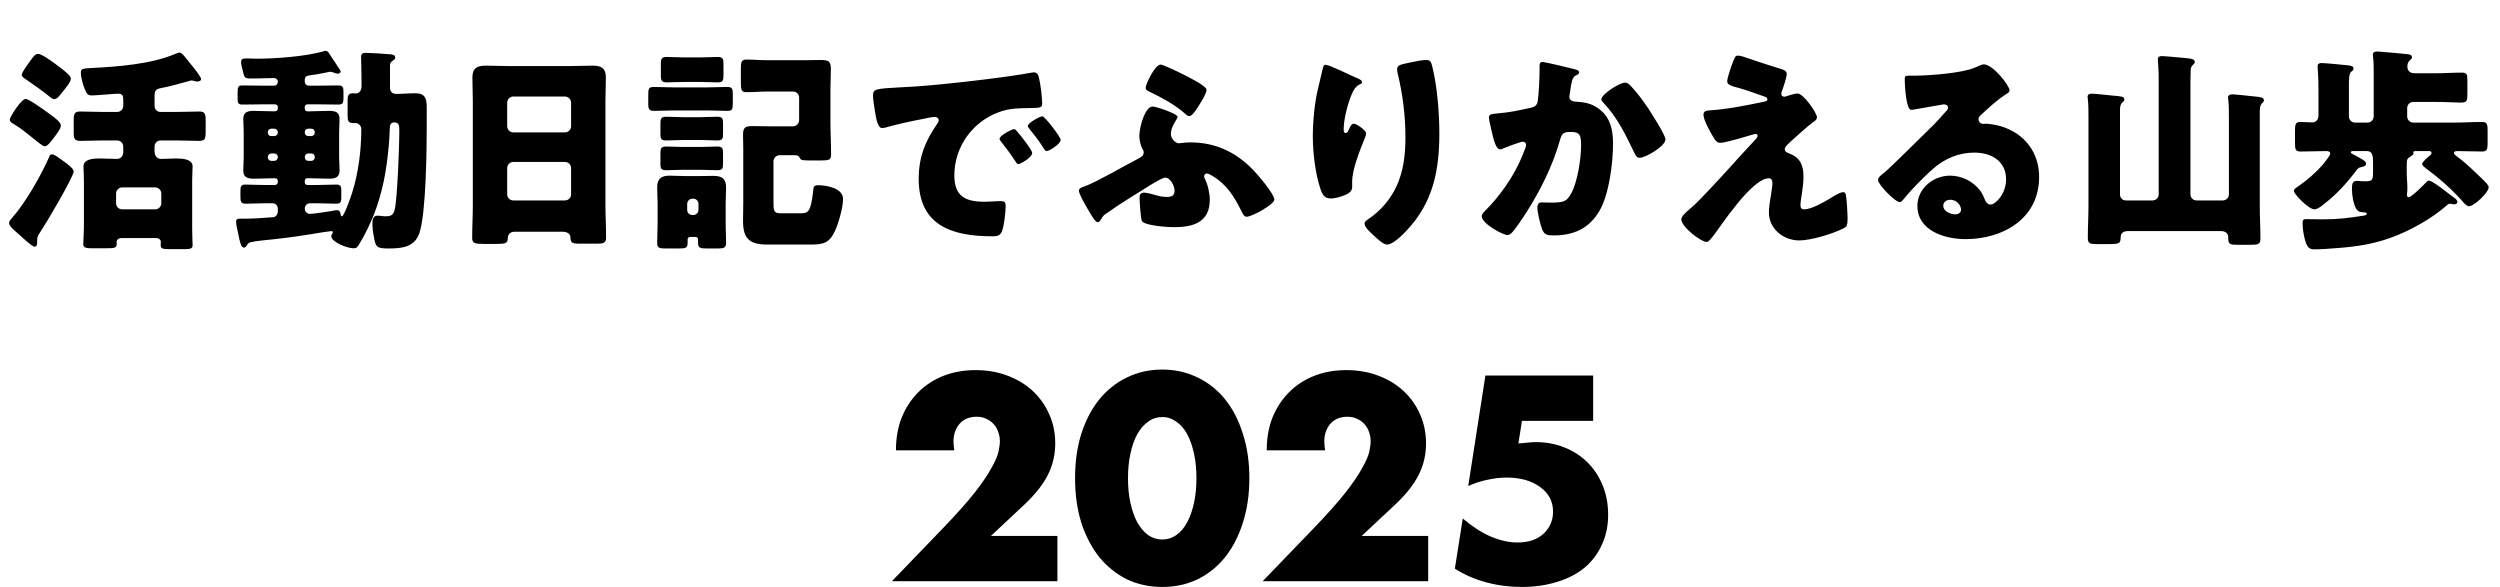
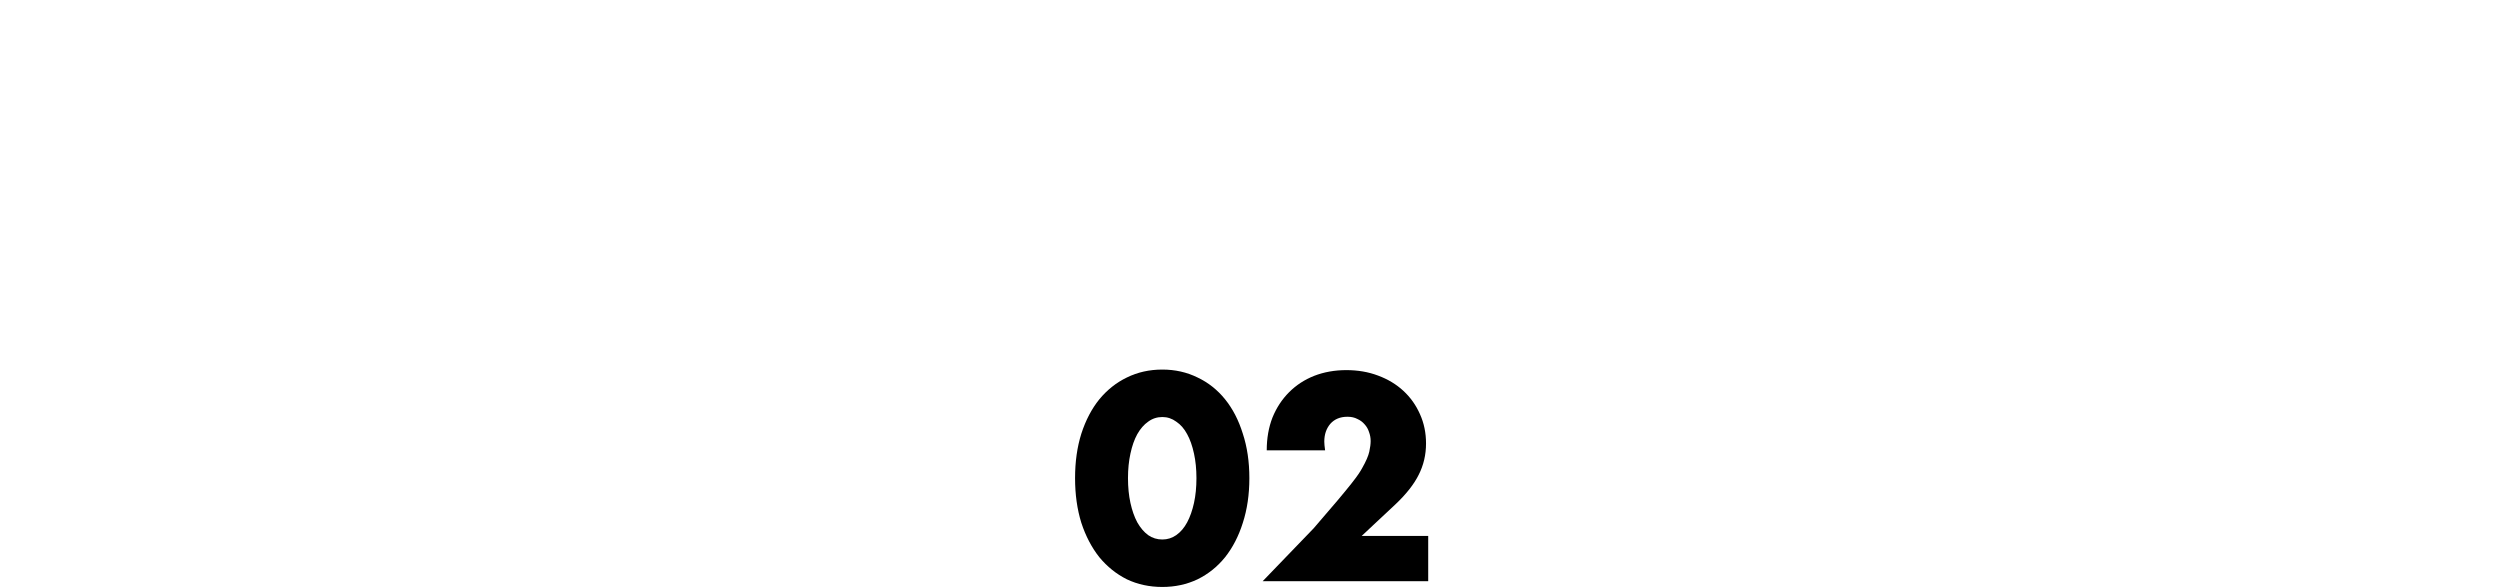
<svg xmlns="http://www.w3.org/2000/svg" width="460" height="108" viewBox="0 0 460 108" fill="none">
-   <path d="M15.44 41.8V33.2C15.44 32.08 15.36 31.36 15.36 30.64C15.36 29.28 17.08 29.16 18.4 29.16C19.4 29.16 20.48 29.24 21.48 29.24C22.12 29.24 22.68 28.84 22.68 27.92V26.96C22.68 26.36 22.16 25.84 21.56 25.84H19.2C17.72 25.84 16.24 25.92 14.72 25.92C13.76 25.92 13.56 25.52 13.56 24.44V22.12C13.56 20.92 13.72 20.52 14.76 20.52C16.24 20.52 17.72 20.6 19.2 20.6H21.56C22.16 20.6 22.68 20.12 22.68 19.48V18.56C22.68 17.76 22.68 17.24 21.72 17.24C21.4 17.24 20.4 17.32 19.36 17.4C18.4 17.48 17.36 17.56 16.92 17.56C16.2 17.56 16.04 17.32 15.76 16.76C15.36 16 14.88 14.28 14.88 13.44C14.88 12.68 15.12 12.6 16.68 12.52C21.52 12.28 27.72 11.84 32.24 9.92C32.64 9.76 32.88 9.68 33.04 9.68C33.44 9.68 33.96 10.36 34.48 11.04C34.84 11.48 36 12.84 36.6 13.76C36.84 14.12 37 14.4 37 14.56C37 14.92 36.52 15 36.28 15C35.88 15 35.56 14.8 35.2 14.8C35.12 14.8 34.92 14.88 34.76 14.92C33.48 15.28 30.84 16 29.68 16.2C28.68 16.36 28.44 16.68 28.44 17.68V19.48C28.44 20.12 28.92 20.6 29.56 20.6H32.2C33.68 20.6 35.2 20.52 36.72 20.52C37.68 20.52 37.84 21 37.84 22.04V24.28C37.84 25.52 37.72 25.92 36.64 25.92C35.16 25.92 33.68 25.84 32.2 25.84H29.56C28.92 25.84 28.44 26.36 28.44 26.96V27.84C28.44 28.88 29.08 29.24 29.64 29.24C30.52 29.24 31.4 29.16 32.28 29.16C33.32 29.16 35.44 29.16 35.44 30.64C35.44 31.04 35.36 31.88 35.36 33.2V41.96C35.36 43.6 35.44 44.6 35.44 45.12C35.44 45.76 34.96 45.84 33.96 45.84H31.16C29.92 45.84 29.56 45.76 29.56 45.04C29.56 44.88 29.6 44.72 29.6 44.6C29.6 44.16 29.32 43.8 28.72 43.8H22.4C21.68 43.8 21.44 44.24 21.44 44.56C21.44 44.68 21.48 44.8 21.48 44.92C21.48 45.6 21.08 45.68 19.6 45.68H16.8C15.96 45.68 15.32 45.6 15.32 44.96C15.32 44.64 15.44 42.68 15.44 41.8ZM22.48 38.52H28.56C29.16 38.52 29.68 38.04 29.68 37.4V35.6C29.68 35 29.16 34.48 28.56 34.48H22.48C21.88 34.48 21.36 35 21.36 35.6V37.4C21.36 38.04 21.8 38.48 22.48 38.52ZM7.04 9.92C7.8 9.92 10.36 11.88 11.08 12.44C11.68 12.88 13.04 13.92 13.04 14.44C13.04 15.16 11.88 16.44 11.4 17.04C11.08 17.44 10.56 18.24 9.96 18.24C9.64 18.24 9.24 17.88 9 17.68C7.64 16.6 6.4 15.72 5 14.76C4.52 14.44 4 14.16 4 13.76C4 13.36 5 11.96 5.6 11.16C6.28 10.24 6.48 9.92 7.04 9.92ZM11.44 29.48C12.28 30.08 13.56 31 13.56 31.52C13.56 32.56 8.32 41.36 7.4 42.72C7.12 43.12 6.84 43.52 6.84 44.04V44.52C6.84 44.88 6.8 45.4 6.36 45.4C5.92 45.4 3.96 43.56 3.52 43.16C2.32 42.12 1.68 41.56 1.68 41.04C1.68 40.72 1.88 40.48 2.2 40.12C4.72 37.28 7.56 32.28 9.08 28.8C9.16 28.56 9.28 28.4 9.56 28.4C10.04 28.4 10.88 29.08 11.44 29.48ZM4.72 18.2C5.32 18.2 8.2 20.28 9.28 21.08C10 21.6 11.2 22.48 11.2 23.08C11.2 23.64 10.6 24.4 10.2 24.96C9.4 26 8.8 26.92 8.2 26.92C7.6 26.92 4.72 24.08 2.56 22.84C2.16 22.6 1.8 22.4 1.8 22C1.8 21.52 3.92 18.2 4.72 18.2ZM49.92 25.04H50.48C50.8 25.04 51.12 24.76 51.12 24.4V24.32C51.12 23.96 50.8 23.68 50.48 23.68H49.92C49.56 23.68 49.28 23.96 49.28 24.32V24.4C49.28 24.76 49.52 25.04 49.92 25.04ZM51.12 28.96V28.88C51.12 28.52 50.8 28.24 50.48 28.24H49.92C49.56 28.24 49.28 28.52 49.28 28.88V28.96C49.28 29.32 49.56 29.6 49.92 29.6H50.48C50.8 29.6 51.08 29.36 51.12 28.96ZM57.28 28.24H56.72C56.36 28.24 56.08 28.52 56.08 28.88V28.96C56.08 29.32 56.36 29.6 56.72 29.6H57.28C57.64 29.6 57.92 29.32 57.92 28.96V28.88C57.92 28.52 57.68 28.24 57.28 28.24ZM56.08 24.32V24.4C56.08 24.76 56.36 25.04 56.72 25.04H57.28C57.64 25.04 57.92 24.76 57.92 24.4V24.32C57.92 23.96 57.64 23.68 57.28 23.68H56.72C56.36 23.68 56.08 23.92 56.08 24.32ZM56.08 19.68V20C56.08 20.28 56.28 20.48 56.52 20.48H57.12C58.2 20.48 59.32 20.4 60.44 20.4C61.56 20.4 62.48 20.52 62.48 21.88C62.48 22.64 62.4 23.44 62.4 24.44V28.84C62.4 29.8 62.48 30.68 62.48 31.4C62.48 32.68 61.6 32.88 60.52 32.88C59.4 32.88 58.24 32.8 57.12 32.8H56.52C56.28 32.8 56.08 33 56.08 33.28V33.52C56.08 33.8 56.28 34.04 56.56 34.04H58.32C59.52 34.04 60.72 33.96 61.92 33.96C62.76 33.96 62.8 34.4 62.8 35.24V36.16C62.8 37.04 62.76 37.48 61.92 37.48C60.72 37.48 59.52 37.4 58.32 37.4H57.04C56.48 37.4 56.08 37.84 56.08 38.4C56.08 38.92 56.52 39.36 57.04 39.36C57.56 39.36 61.12 38.84 61.8 38.68H62.08C62.52 38.68 62.64 39.16 62.68 39.48C62.72 39.64 62.72 39.8 62.92 39.8C63.32 39.8 64.64 36 64.8 35.44C65.96 31.8 66.48 27.56 66.48 23.76C66.48 23.16 66 22.64 65.4 22.64H64.88C64.08 22.64 63.96 22.12 63.96 21.36V18.44C63.96 17.4 64.24 17.16 65 17.16C65.16 17.16 65.32 17.2 65.48 17.2C65.88 17.2 66.52 16.88 66.52 15.88V14.92C66.52 13.32 66.44 10.8 66.44 10.48C66.44 9.88 66.76 9.72 67.28 9.72C67.92 9.72 71.24 9.92 71.92 10C72.2 10.04 72.72 10.08 72.72 10.6C72.72 10.88 72.52 11 72.28 11.16C71.8 11.48 71.76 11.64 71.76 12.24V16.08C71.76 16.84 72.16 17.28 72.92 17.28C74.08 17.28 75.24 17.16 76.44 17.16C78.24 17.16 78.52 18.16 78.52 19.76V23.08C78.52 27.44 78.4 39.28 77.16 42.92C76.24 45.52 73.88 45.72 71.48 45.72C69.28 45.72 69.12 45.44 68.8 43.6C68.64 42.84 68.52 41.88 68.52 41.08C68.52 40.48 68.64 39.68 69.44 39.68C69.56 39.68 69.92 39.72 70.04 39.72C70.32 39.76 70.6 39.8 70.84 39.8C71.8 39.8 72.32 39.68 72.6 38.68C73.12 36.72 73.48 26.6 73.48 24.12C73.48 23.16 73.44 22.52 72.52 22.52C71.92 22.52 71.72 23.04 71.72 23.56C71.72 24.36 71.6 26.16 71.52 26.96C71.12 31.36 70.4 35.36 68.8 39.48C68.16 41.08 67.04 43.44 66.12 44.88C65.76 45.44 65.68 45.68 65.04 45.68C63.84 45.68 60.96 44.52 60.96 43.48C60.96 43.32 61.08 43.08 61.16 42.96C61.2 42.88 61.24 42.84 61.24 42.72C61.24 42.56 61.08 42.52 60.96 42.52C60.88 42.52 59.64 42.72 59.48 42.72C56.4 43.24 53.32 43.72 50.2 44.04C49.28 44.12 46.96 44.36 46.16 44.56C45.84 44.64 45.68 44.72 45.52 45C45.36 45.24 45.2 45.56 44.88 45.56C44.36 45.56 44.16 44.56 43.88 43.28C43.84 43.04 43.8 42.76 43.72 42.48C43.6 42.04 43.44 41.24 43.44 40.8C43.44 40.4 43.64 40.24 44 40.24H44.68C46.56 40.24 48.44 40.12 50.28 39.96C50.72 39.92 51.12 39.48 51.12 38.88V38.36C51.12 37.84 50.68 37.4 50.16 37.4H48.72C47.52 37.4 46.32 37.48 45.12 37.48C44.32 37.48 44.24 37 44.24 36.16V35.24C44.24 34.4 44.28 33.96 45.12 33.96C46.32 33.96 47.52 34.04 48.72 34.04H50.6C50.88 34.04 51.12 33.8 51.12 33.52V33.32C51.12 32.92 50.88 32.8 50.52 32.8H50.16C49.04 32.8 47.92 32.88 46.8 32.88C45.68 32.88 44.76 32.72 44.76 31.4C44.76 30.72 44.84 29.88 44.84 28.84V24.44C44.84 23.4 44.76 22.56 44.76 21.88C44.76 20.56 45.64 20.4 46.76 20.4C47.88 20.4 49 20.48 50.16 20.48H50.48C50.88 20.48 51.12 20.32 51.12 19.92V19.68C51.12 19.4 50.88 19.2 50.6 19.2H48.16C47 19.2 45.8 19.24 44.6 19.24C43.8 19.24 43.72 18.92 43.72 18.08V17C43.72 15.92 43.88 15.72 44.6 15.72C45.8 15.72 47 15.76 48.16 15.76H50.48C50.84 15.76 51.12 15.48 51.12 15C51.12 14.64 50.8 14.36 50.44 14.36C49.32 14.36 48.2 14.44 47.08 14.44H46C44.96 14.44 44.92 14.12 44.68 13.04C44.6 12.8 44.56 12.56 44.48 12.24C44.4 11.96 44.36 11.68 44.36 11.4C44.36 10.96 44.6 10.76 45.04 10.76H45.96C46.36 10.76 46.76 10.8 47.16 10.8C50.68 10.8 56.08 10.4 59.4 9.48C59.56 9.4 59.76 9.36 59.92 9.36C60.12 9.36 60.32 9.48 60.44 9.64C60.76 10.12 62.16 12.28 62.36 12.56C62.48 12.72 62.68 13 62.68 13.2C62.68 13.36 62.44 13.56 62.16 13.56C61.96 13.56 61.6 13.44 61.4 13.36C61.2 13.28 60.96 13.2 60.76 13.2C59.56 13.44 58.2 13.72 56.88 13.88C56.36 13.96 56.08 14.16 56.08 14.68V15C56.08 15.44 56.4 15.76 56.84 15.76H58.72C59.92 15.76 61.08 15.72 62.28 15.72C63.12 15.72 63.2 16.12 63.2 16.96V17.92C63.2 18.84 63.16 19.24 62.28 19.24C61.12 19.24 59.92 19.2 58.72 19.2H56.56C56.28 19.2 56.08 19.4 56.08 19.68ZM93.32 30.96V35.76C93.32 36.4 93.84 36.88 94.44 36.88H103.96C104.56 36.88 105.08 36.4 105.08 35.76V30.92C105.08 30.28 104.56 29.8 103.96 29.8H94.44C93.84 29.8 93.32 30.28 93.32 30.96ZM93.32 18.88V23.2C93.32 23.84 93.84 24.36 94.44 24.36H103.96C104.56 24.36 105.08 23.84 105.08 23.24V18.88C105.08 18.28 104.56 17.76 103.96 17.76H94.44C93.84 17.76 93.32 18.28 93.32 18.88ZM103.52 42.64H94.76C94 42.64 93.48 42.96 93.44 43.8C93.4 44.84 92.96 44.88 91.12 44.88H89.04C87.4 44.88 86.88 44.8 86.88 43.76C86.88 41.76 87 39.76 87 37.76V18.56C87 17.16 86.92 15.72 86.92 14.28C86.92 12.56 87.76 12.08 89.36 12.08C90.84 12.08 92.28 12.16 93.76 12.16H104.64C106.08 12.16 107.52 12.08 109 12.08C110.52 12.08 111.48 12.44 111.48 14.28C111.48 15.72 111.4 17.16 111.4 18.56V37.76C111.4 39.76 111.52 41.72 111.52 43.72C111.52 44.72 111.04 44.84 109.76 44.84H106.8C105.32 44.84 104.96 44.72 104.96 43.64C104.96 43.2 104.56 42.64 103.52 42.64ZM147.04 22.12V17.96C147.04 17.28 146.52 16.84 145.92 16.84H141.28C139.96 16.84 138.64 16.96 137.32 16.96C136.44 16.96 136.32 16.52 136.32 15.32V12.64C136.32 11.44 136.4 10.96 137.32 10.96C138.64 10.96 139.96 11.08 141.28 11.08H148.04C149.08 11.08 150.08 11.04 151.08 11.04C152.44 11.04 152.88 11.28 152.88 12.68C152.88 13.96 152.8 15.24 152.8 16.48V22.36C152.8 24.36 152.92 26.4 152.92 28.44C152.92 29.4 152.56 29.52 151.2 29.52H148.8C147.44 29.52 147.32 29.4 147.12 29C146.96 28.56 146.52 28.56 146.12 28.56H143.44C142.84 28.56 142.32 29.08 142.32 29.68V37C142.32 38.68 142.32 39.24 143.56 39.24H147.52C148.72 39.24 149.2 38.8 149.6 35.36C149.68 34.52 149.64 34.08 150.52 34.08C152.04 34.08 155.12 34.6 155.12 36.6C155.12 38.16 154.32 40.96 153.68 42.4C152.6 44.8 151.44 45 149 45H141.2C137.96 45 136.72 43.96 136.72 40.68C136.72 39.52 136.76 38.4 136.76 37.24V27.4C136.76 26.52 136.72 25.64 136.72 24.76C136.72 23.4 137.2 23.2 138.48 23.2C139.48 23.2 140.52 23.24 141.52 23.24H145.92C146.52 23.24 147.04 22.72 147.04 22.12ZM125.72 27.04H128.84C129.96 27.04 131.08 26.96 131.92 26.96C132.96 26.96 133.04 27.28 133.04 28.24V30C133.04 31.04 132.96 31.32 131.92 31.32C131 31.32 129.96 31.24 128.84 31.24H125.72C124.64 31.24 123.6 31.32 122.64 31.32C121.72 31.32 121.52 31.08 121.52 30.2V28.24C121.52 27.24 121.68 26.96 122.64 26.96C123.56 26.96 124.6 27.04 125.72 27.04ZM125.72 21.56H128.84C129.96 21.56 131.08 21.48 131.92 21.48C132.96 21.48 133.04 21.8 133.04 22.76V24.52C133.04 25.56 132.96 25.84 131.92 25.84C131 25.84 129.96 25.76 128.84 25.76H125.72C124.64 25.76 123.6 25.84 122.64 25.84C121.72 25.84 121.52 25.6 121.52 24.72V22.8C121.52 21.76 121.68 21.48 122.64 21.48C123.56 21.48 124.6 21.56 125.72 21.56ZM124.04 16.08H130.08C131.28 16.08 132.52 16 133.76 16C134.76 16 134.84 16.32 134.84 17.44V18.84C134.84 20.24 134.72 20.4 133.72 20.4C132.52 20.4 131.28 20.32 130.08 20.32H124.04C122.84 20.32 121.6 20.4 120.4 20.4C119.76 20.4 119.28 20.36 119.28 19.28V17.44C119.28 16.32 119.36 16 120.32 16C121.56 16 122.8 16.08 124.04 16.08ZM125.8 10.56H128.92C130.12 10.56 131.2 10.48 132 10.48C133.04 10.48 133.12 10.8 133.12 11.84V13.72C133.12 14.84 133.04 15.16 132 15.16C131.2 15.16 130.16 15.08 128.92 15.08H125.8C124.56 15.08 123.56 15.16 122.76 15.16C121.8 15.16 121.6 14.88 121.6 13.96V11.72C121.6 10.76 121.76 10.48 122.76 10.48C123.6 10.48 124.6 10.56 125.8 10.56ZM126.44 37.52V38.6C126.44 39.16 126.84 39.56 127.4 39.56H127.56C128.12 39.56 128.52 39.12 128.52 38.6V37.52C128.52 37 128.12 36.56 127.56 36.56H127.4C126.88 36.56 126.44 37 126.44 37.52ZM128 43.6H126.96C126.72 43.6 126.52 43.8 126.52 44.04V44.68C126.52 45.64 126.12 45.72 124.88 45.72H122.52C121.32 45.72 120.92 45.64 120.92 44.68C120.92 43.6 121 42.28 121 41V37.56C121 36.52 120.92 35.48 120.92 34.48C120.92 32.88 121.68 32.32 123.2 32.32C124.16 32.32 125.16 32.4 126.12 32.4H128.4C129.36 32.4 130.32 32.36 131.28 32.36C132.84 32.36 133.6 32.88 133.6 34.52C133.6 35.52 133.52 36.52 133.52 37.56V41C133.52 42.24 133.6 43.56 133.6 44.68C133.6 45.64 133.16 45.72 131.96 45.72H130.16C128.84 45.72 128.44 45.64 128.44 44.68V44.04C128.44 43.84 128.32 43.6 128 43.6ZM186.6 23.76C186.8 23.76 187.04 24.04 187.2 24.24C187.72 24.84 189.92 27.56 189.92 28.16C189.92 28.96 187.76 30.2 187.36 30.2C187.16 30.2 187.08 30.08 186.56 29.28C185.8 28.12 185 27.08 184.12 25.96C183.96 25.76 183.92 25.64 183.92 25.52C183.92 24.96 186.16 23.76 186.6 23.76ZM191.8 21.4C192.24 21.4 195.16 25.2 195.16 25.72C195.16 26.52 193.04 27.8 192.6 27.8C192.32 27.8 192.12 27.44 192 27.24C191.24 26 190.36 24.88 189.44 23.76C189.32 23.6 189.12 23.36 189.12 23.16C189.12 22.64 191.32 21.4 191.8 21.4ZM161 20.52C160.8 19.16 160.64 18.4 160.64 17.6C160.64 16.36 161.08 16.32 165.48 16.08C166.28 16.04 167.2 16 168.32 15.92C173.36 15.6 184.96 14.28 189.84 13.36C190 13.32 190.12 13.32 190.24 13.32C190.96 13.32 191.08 13.88 191.24 14.64C191.48 15.68 191.76 18.04 191.76 19.08C191.76 19.84 191.32 19.84 189.6 19.88C187.48 19.92 185.92 19.88 183.88 20.6C178.96 22.36 175.6 27 175.6 32.28C175.6 36.08 177.6 37.12 181.12 37.12C182.12 37.12 183.44 37 184 37C184.76 37 185.04 37.12 185.04 37.88C185.04 39.04 184.76 41.52 184.36 42.56C184.04 43.36 183.48 43.48 182.64 43.48C175.24 43.48 169.04 41.56 169.04 32.92C169.04 28.92 170.24 25.96 172.48 22.72C172.6 22.52 172.72 22.36 172.72 22.12C172.72 21.76 172.44 21.52 172 21.52C171.48 21.52 170.4 21.76 169.84 21.88C167.72 22.28 164.96 22.88 162.88 23.48C162.72 23.52 162.48 23.56 162.32 23.56C161.48 23.56 161.2 21.76 161 20.52ZM210.8 16.12C210.8 15.56 212.48 11.88 213.56 11.88C214.04 11.88 217.24 13.44 217.84 13.76C218.56 14.12 222 15.8 222 16.52C222 17.32 220.64 19.36 220.16 20.08C219.84 20.56 219.28 21.36 218.84 21.36C218.52 21.36 218.16 21.04 217.96 20.84C216.2 19.28 213.84 18 211.76 17C211.16 16.72 210.8 16.56 210.8 16.12ZM222.6 36.76C222.6 40.88 219.6 41.8 216.04 41.8C214.96 41.8 210.72 41.56 210.12 40.68C209.88 40.32 209.68 36.96 209.68 36.32C209.68 35.76 209.96 35.44 210.52 35.44C211.08 35.44 212.44 35.84 213 36C213.52 36.16 214.2 36.24 214.72 36.24C215.56 36.24 216.12 36 216.12 35.08C216.12 34.24 215.36 32.68 214.4 32.68C213.96 32.68 212.56 33.52 212.08 33.8C209.64 35.32 205.96 37.56 203.68 39.2C203.04 39.64 203 39.68 202.64 40.28C202.44 40.6 202.28 40.88 201.96 40.88C201.52 40.88 200.68 39.4 200.2 38.56C199.4 37.2 198.52 35.64 198.52 35.08C198.52 34.64 199 34.48 199.8 34.2C201.68 33.52 207.48 30.2 209.72 29.04C210.16 28.8 210.44 28.52 210.44 28.04C210.44 27.8 210.36 27.64 210.24 27.44C209.84 26.68 209.64 25.84 209.64 25C209.64 23.4 210.68 19.6 212.08 19.6C212.72 19.6 216.68 20.92 216.68 21.52C216.68 21.64 216.56 21.84 216.36 22.16C216 22.76 215.44 23.68 215.44 24.72C215.44 25.4 216.2 26.36 216.92 26.36C217.08 26.36 217.2 26.32 217.36 26.32C217.96 26.24 218.4 26.2 219 26.2C223.6 26.2 227.28 27.92 230.48 31.16C231.32 32 234.48 35.68 234.48 36.72C234.48 37.6 230.4 39.88 229.36 39.88C228.92 39.88 228.64 39.32 228.36 38.72C227.08 36.16 225.76 34.04 223.28 32.48C222.84 32.2 222.32 31.92 222.04 31.92C221.8 31.92 221.56 32.12 221.56 32.44C221.56 32.6 221.6 32.72 221.68 32.88C222.24 33.92 222.6 35.56 222.6 36.76ZM243.88 11.92C244.64 11.92 248.24 13.76 249.84 14.44C250.4 14.68 250.6 14.84 250.6 15.12C250.6 15.36 250.48 15.4 250.28 15.48C249.28 15.92 248.88 16.92 248.52 17.84C247.88 19.48 247.24 22.04 247.24 23.8C247.24 24.04 247.24 24.48 247.6 24.48C247.84 24.48 248 24.28 248.24 23.72C248.44 23.28 248.68 22.76 249.12 22.76C249.52 22.76 251.36 23.92 251.36 24.56C251.36 24.76 251.28 25.04 251.2 25.24C250.28 27.48 248.8 31.12 248.8 33.4V34.4C248.8 35.32 247.96 35.72 247.2 36C246.48 36.28 245.6 36.52 244.84 36.52C243.6 36.52 243.24 35.6 242.92 34.64C242 31.84 241.56 28.04 241.56 25.08C241.56 22.44 241.88 18.88 242.52 16.28C242.76 15.24 243.04 14.16 243.28 13.08C243.44 12.4 243.52 11.92 243.88 11.92ZM257.08 12.68C257.08 12.04 257.6 11.88 259.36 11.52C260.24 11.36 261.52 11.04 262.4 11.04C263.16 11.04 263.32 11.32 263.56 12.32C264.44 15.88 264.84 20.8 264.84 24.52C264.84 31.4 263.68 37.32 258.76 42.48C258 43.28 256.32 45 255.2 45C254.56 45 253.4 43.92 252.92 43.48C251.92 42.56 251.08 41.8 251.08 41.12C251.08 40.88 251.24 40.68 251.76 40.32C253.96 38.88 255.8 36.72 256.92 34.36C258.28 31.44 258.6 28.36 258.6 25.2C258.6 21.2 258.08 17.2 257.12 13.28C257.08 13.08 257.08 12.88 257.08 12.68ZM283.84 11.4C284.24 11.4 288.76 12.48 289.52 12.68C290.12 12.84 290.56 12.96 290.56 13.32C290.56 13.6 290.24 13.76 289.96 13.88C289.28 14.2 289.12 15.28 288.96 16.44L288.84 17.24C288.8 17.48 288.76 17.68 288.76 17.76C288.76 18.12 288.92 18.4 289.16 18.52C289.56 18.72 290 18.72 290.12 18.72C291.16 18.76 292.44 18.96 293.48 19.56C296.12 21.04 296.8 23.52 296.8 26.4C296.8 29.96 296.08 35.8 294.28 38.84C292.36 42.08 289.52 43.32 285.84 43.32C284.68 43.32 284.16 43.2 283.76 42.2C283.4 41.28 282.88 39.16 282.88 38.16C282.88 37.64 283.08 37.24 283.64 37.24C284.2 37.24 284.76 37.28 285.32 37.28C287.76 37.28 288.28 37.08 289.12 35.56C290.28 33.44 290.92 29.16 290.92 26.72C290.92 24.84 290.64 24.28 289.12 24.28C287.76 24.28 287.4 24.44 287.04 25.76C285.72 30.44 283.48 34.96 280.88 39.04C280.32 39.92 278.72 42.36 278.04 42.96C277.84 43.12 277.64 43.24 277.36 43.24C276.48 43.24 272.64 41.12 272.64 39.8C272.64 39.4 273.08 38.96 273.44 38.6C275.24 36.8 278.64 32.84 280.6 27.4C280.72 27.08 280.8 26.88 280.8 26.68C280.8 26.28 280.56 26.08 280.16 26.08C279.76 26.08 277.24 27.04 276.76 27.24C276.52 27.36 276.28 27.48 276 27.48C275.32 27.48 274.88 25.96 274.56 24.56C274.36 23.64 273.96 22.04 273.96 21.64C273.96 21.04 274.4 20.96 275.44 20.88C278.08 20.64 279.04 20.4 281.6 19.84C282.4 19.68 282.84 19.4 282.96 18.52C283.16 17.04 283.28 14.32 283.28 12.76V12.16C283.28 11.76 283.36 11.4 283.84 11.4ZM299 15.2C299.52 15.2 299.88 15.6 300.2 15.96C301.36 17.2 302.36 18.6 303.32 20C303.4 20.16 303.56 20.36 303.72 20.64C304.64 22.08 306.44 24.96 306.44 25.64C306.44 26.92 302.76 29.04 301.68 29.04C301.12 29.04 300.84 28.4 300.64 27.96C299.08 24.72 297.6 21.64 295.08 18.96C294.92 18.8 294.64 18.52 294.64 18.28C294.64 17.36 298 15.2 299 15.2ZM328.64 17.72C329.28 17.52 330.28 17.2 330.72 17.2C331.88 17.2 334.32 20.84 334.32 21.56C334.32 22.04 333.92 22.28 333.56 22.52C332.52 23.28 330.36 25.24 329.36 26.16C328.76 26.72 328.4 27.12 328.4 27.4C328.4 27.88 328.68 28.04 329.32 28.28C331.24 29 331.84 30.48 331.84 32.44C331.84 33.48 331.72 34.52 331.56 35.56C331.48 36.04 331.28 37.28 331.28 37.72C331.28 38.2 331.44 38.52 331.96 38.52C333.28 38.52 335.6 37.2 336.72 36.52C336.8 36.48 336.92 36.4 337.04 36.32C337.68 35.92 338.6 35.36 339.16 35.36C339.56 35.36 339.64 35.76 339.68 36.08C339.8 36.84 339.96 39.32 339.96 40.08C339.96 41.48 339.8 41.72 339.16 42.04C337.16 43.04 333.24 44.24 331.04 44.24C328.2 44.24 325.48 42.12 325.48 39.12C325.48 37.32 326.12 35.04 326.12 33.6C326.12 33.2 325.96 32.8 325.48 32.8C322.32 32.8 316.56 41.72 315.48 43.08C314.8 43.96 314.4 44.52 314.04 44.52C312.96 44.52 309.36 41.72 309.36 40.36C309.36 39.92 309.84 39.32 311.4 38.04C312.4 37.2 316.32 33 318.12 31C319.68 29.24 321.28 27.52 322.88 25.8C323.08 25.6 323.4 25.28 323.4 25C323.4 24.8 323.24 24.64 323 24.64C322.84 24.64 320.6 25.32 320.2 25.44C319.4 25.64 317.24 26.28 316.52 26.28C316.12 26.28 315.8 26.12 315.4 25.48C314.76 24.44 313.44 22.12 313.44 21.12C313.44 20.52 313.84 20.36 314.44 20.32C317.72 20.12 321.32 19.4 324.56 18.72C324.92 18.64 325.2 18.56 325.2 18.28C325.2 18 325 17.88 324.64 17.76C323.12 17.24 321.68 16.68 320.12 16.24C318.52 15.8 317.8 15.64 317.8 14.92C317.8 14.56 318.24 13.08 318.64 12C319.24 10.36 319.32 10.24 319.8 10.24C320.24 10.24 320.72 10.4 321.16 10.56C322.96 11.16 324.8 11.8 326.64 12.36C328.12 12.8 328.76 12.96 328.76 13.6C328.76 14.24 328.12 16.12 327.88 16.76C327.8 16.96 327.76 17.12 327.76 17.28C327.76 17.56 328 17.8 328.28 17.8C328.4 17.8 328.56 17.76 328.64 17.72ZM365 11.84C366.72 11.84 369.76 15.76 369.76 16.64C369.76 16.88 369.52 17.08 369.32 17.2C367.64 18.24 365.84 19.88 364.4 21.24C364.2 21.44 364.04 21.68 364.04 21.96C364.04 22.44 364.48 22.8 364.96 22.8C365.08 22.8 365.24 22.76 365.4 22.76C366 22.76 367.4 23 368.2 23.24C372.52 24.56 375.2 28.04 375.2 32.56C375.2 40.2 368.6 44 361.64 44C357.88 44 352.8 42.48 352.8 37.88C352.8 34.68 355.72 32.32 358.8 32.32C360.88 32.32 362.88 33.28 364.2 34.88C364.8 35.64 364.92 36.04 365.28 36.88C365.44 37.28 365.8 37.64 366.24 37.64C367.2 37.64 369.12 35.64 369.12 33C369.12 29.6 366.36 28.08 363.28 28.08C360.36 28.08 357.76 29.2 355.56 31.16C354.12 32.44 351.84 34.72 350.64 36.2C350.08 36.92 349.76 37.2 349.6 37.2C348.68 37.2 345.56 33.92 345.56 33.16C345.56 32.68 345.96 32.32 346.8 31.68C347.8 30.88 354.44 24.28 355.84 22.92C356.6 22.16 357.2 21.44 357.88 20.68C358.16 20.4 358.44 20.16 358.44 19.76C358.44 19.28 357.8 19.2 357.64 19.2C357.52 19.2 353.16 20 352.12 20.16C351.96 20.2 351.8 20.2 351.64 20.2C350.72 20.2 350.48 15.68 350.48 14.92V14.52C350.48 13.92 350.6 13.92 351.76 13.92H352.68C355.28 13.88 361 13.44 363.28 12.48C364.28 12.04 364.72 11.84 365 11.84ZM360.84 38.56C360.84 38 360.24 36.76 358.84 36.76C358.2 36.76 357.56 37.12 357.56 37.84C357.56 38.92 358.92 39.44 359.84 39.44C360.36 39.44 360.84 39.08 360.84 38.56ZM390.08 20.4V35.76C390.08 36.44 390.56 36.88 391.2 36.88H396.08C396.68 36.88 397.2 36.4 397.2 35.76V15.28C397.2 14.24 397.2 13.12 397.12 12.04C397.08 11.6 397.04 11.24 397.04 10.92C397.04 10.4 397.4 10.32 397.84 10.32C398.32 10.32 399.8 10.48 400.36 10.52C403.04 10.76 403.84 10.76 403.84 11.4C403.84 11.64 403.68 11.76 403.44 12C403.08 12.36 403.08 12.72 403.08 13.16C403.04 14.36 403.04 15.56 403.04 16.8V35.76C403.04 36.4 403.56 36.88 404.16 36.88H409C409.6 36.88 410.12 36.4 410.12 35.76V22.08C410.12 20.76 410.12 19.2 410 18.36C409.96 18.2 409.96 18.08 409.96 17.96C409.96 17.48 410.32 17.36 410.72 17.36C411.2 17.36 413.88 17.64 414.56 17.72C415.92 17.84 416.56 17.92 416.56 18.44C416.56 18.72 416.4 18.8 416.16 19.08C415.8 19.48 415.8 20.08 415.8 20.56C415.8 21.64 415.8 22.76 415.8 23.84V37.92C415.8 39.92 415.92 41.92 415.92 43.92C415.92 44.92 415.52 45.04 414.2 45.04H411.64C410.4 45.04 410 44.96 410 43.92V43.6C410 43.16 409.68 42.52 408.68 42.52H391.52C390.76 42.52 390.2 42.84 390.2 43.68C390.2 44.92 389.88 44.92 387.24 44.92H386C384.6 44.92 384.16 44.84 384.16 43.8C384.16 41.8 384.28 39.76 384.28 37.76V21.92C384.28 20.6 384.28 19.12 384.16 18.2C384.12 18.08 384.12 17.96 384.12 17.84C384.12 17.32 384.48 17.24 384.92 17.24C385.4 17.24 388.16 17.52 388.84 17.6C390.16 17.72 390.88 17.72 390.88 18.28C390.88 18.56 390.68 18.72 390.44 18.92C390.08 19.32 390.08 19.88 390.08 20.4ZM435.52 27.8H433.08C432.8 27.8 432.56 27.8 432.56 28.04C432.56 28.2 432.8 28.32 432.92 28.36C434.48 29.2 435.36 29.64 435.36 30.08C435.36 30.52 434.96 30.64 434.6 30.72C433.96 30.8 433.8 31.04 433.44 31.52C431.8 33.72 429.76 35.92 427.6 37.56C427.16 37.92 426.44 38.52 425.84 38.52C424.8 38.52 422.08 35.72 422.08 35.16C422.08 34.76 422.48 34.56 422.76 34.36C424.52 33.16 426.08 31.8 427.48 30.2C427.52 30.16 427.56 30.08 427.64 30C428 29.52 428.76 28.56 428.76 28.28C428.76 27.88 428.4 27.8 428.08 27.8C426.48 27.8 424.88 27.88 423.28 27.88C422.36 27.88 422.28 27.44 422.28 26.28V24.04C422.28 22.92 422.36 22.44 423.28 22.44C424 22.44 424.72 22.52 425.44 22.52C426.08 22.52 426.6 22.08 426.6 21.2V16.68C426.6 13.92 426.44 12.72 426.44 12.2C426.44 11.68 426.76 11.6 427.2 11.6C427.76 11.6 431.16 11.92 431.84 12C432.56 12.08 433.04 12.12 433.04 12.64C433.04 12.88 432.88 13 432.6 13.24C432.24 13.56 432.2 14.48 432.2 15.52V21.44C432.2 22.04 432.72 22.56 433.32 22.56H435.64C436.24 22.56 436.76 22.04 436.76 21.44V13.56C436.76 12.48 436.76 11.32 436.64 10.48C436.6 10.24 436.6 10.2 436.6 10.08C436.6 9.56 437 9.48 437.4 9.48C437.72 9.48 438.2 9.52 438.48 9.56C439.96 9.68 441.44 9.8 442.88 9.96C443.24 10 443.8 10.04 443.8 10.52C443.8 10.8 443.64 10.88 443.36 11.16C443.04 11.44 442.96 11.84 442.96 12.28C442.96 13.12 443.56 13.48 444.32 13.48H448.32C449.88 13.48 451.44 13.36 453 13.36C453.92 13.36 454 13.72 454 14.84V17.16C454 18.6 453.96 18.88 452.64 18.88C451.8 18.88 450.48 18.76 448.32 18.76H444.04C443.44 18.76 442.92 19.24 442.92 19.88V21.44C442.92 22.04 443.44 22.56 444.04 22.56H451.44C453.2 22.56 454.96 22.44 456.72 22.44C457.64 22.44 457.72 22.92 457.72 24.04V26.28C457.72 27.4 457.64 27.88 456.72 27.88C455.24 27.88 453.72 27.8 452.24 27.8C452 27.8 451.52 27.8 451.52 28.16C451.52 28.4 451.96 28.72 452.4 29.04C452.52 29.12 452.64 29.2 452.72 29.28C453.84 30.12 455.48 31.72 456.52 32.72C456.6 32.8 456.68 32.84 456.76 32.96C457.2 33.4 457.92 34.04 457.92 34.44C457.92 35.44 455.2 37.96 454.28 37.96C453.88 37.96 453.24 37.24 453 36.92C451 34.72 448.8 32.76 446.4 31C446.2 30.84 445.68 30.48 445.68 30.16C445.68 29.8 446.8 28.84 447.12 28.6C447.2 28.52 447.4 28.36 447.4 28.2C447.4 27.8 447.16 27.8 446.84 27.8H444.44C444.28 27.8 444.04 27.84 444.04 28.04C444.04 28.08 444.04 28.08 444.08 28.16V28.24C444.08 28.48 443.76 28.64 443.48 28.84C442.88 29.24 442.84 29.36 442.84 30.4V31.76C442.84 32.72 442.96 33.68 442.96 34.64C442.96 35.08 442.92 35.32 442.88 35.76V35.88C442.88 36.12 442.96 36.28 443.2 36.28C443.72 36.28 445.96 34.04 446.36 33.6C446.52 33.4 446.64 33.24 446.92 33.24C447.44 33.24 449.08 34.48 449.96 35.16C450.12 35.28 450.28 35.4 450.36 35.48C451.44 36.32 452.16 36.68 452.16 37.16C452.16 37.48 451.88 37.6 451.56 37.6C451.4 37.6 451.2 37.56 451.04 37.52C450.96 37.52 450.8 37.48 450.76 37.48C450.52 37.48 450.16 37.8 450 37.96C447.28 40.32 443.44 42.44 440.08 43.68C435.96 45.2 432.28 45.52 427.96 45.8C427.24 45.84 426.48 45.88 425.8 45.88C424.8 45.88 424.44 45.4 424.04 43.84C423.8 42.84 423.68 41.92 423.68 41.04C423.68 40.32 423.96 40.32 424.44 40.32C425.4 40.32 426.36 40.36 427.36 40.36C430.16 40.36 432.12 40.12 434.88 39.68C435.12 39.64 435.48 39.6 435.48 39.36C435.48 39.12 435.24 39.08 435.04 39.08C434.52 39.04 434 39.04 433.64 38.56C433.04 37.72 432.76 35.92 432.76 34.88C432.76 34 432.76 33.28 433.68 33.28C433.88 33.28 434.44 33.36 435.12 33.36C436.6 33.36 436.64 33.12 436.64 31.4V29.88C436.64 28.76 436.56 27.8 435.52 27.8Z" fill="black" />
-   <path d="M293.139 77.435H280.04L279.387 81.601C279.989 81.534 280.542 81.484 281.043 81.45C281.545 81.383 282.064 81.35 282.599 81.35C284.506 81.35 286.28 81.684 287.919 82.354C289.559 83.023 290.964 83.943 292.135 85.114C293.306 86.285 294.226 87.69 294.895 89.33C295.565 90.969 295.899 92.759 295.899 94.7C295.899 96.741 295.514 98.581 294.745 100.221C294.009 101.86 292.955 103.265 291.583 104.436C290.211 105.574 288.538 106.444 286.564 107.046C284.59 107.682 282.399 108 279.99 108C277.714 108 275.539 107.715 273.465 107.147C271.424 106.611 269.5 105.775 267.693 104.637L269.149 95.403C270.822 96.841 272.528 97.945 274.268 98.715C276.008 99.451 277.664 99.819 279.237 99.819C281.244 99.819 282.834 99.284 284.005 98.213C285.176 97.109 285.761 95.754 285.761 94.148C285.761 92.274 284.975 90.769 283.402 89.631C281.83 88.46 279.772 87.874 277.229 87.874C276.092 87.874 274.92 88.008 273.716 88.276C272.511 88.51 271.324 88.895 270.153 89.43L273.314 69.104H293.139V77.435Z" fill="black" />
-   <path d="M262.79 106.946H232.326L241.711 97.21C244.187 94.633 246.128 92.459 247.533 90.685C248.939 88.879 249.976 87.356 250.645 86.118C251.348 84.88 251.783 83.876 251.95 83.107C252.117 82.337 252.201 81.685 252.201 81.15C252.201 80.581 252.1 80.029 251.9 79.493C251.732 78.958 251.465 78.49 251.097 78.088C250.729 77.653 250.277 77.319 249.742 77.084C249.24 76.817 248.637 76.683 247.935 76.683C246.596 76.683 245.542 77.118 244.773 77.988C244.037 78.858 243.669 79.945 243.669 81.25C243.669 81.618 243.719 82.153 243.819 82.856H233.079C233.079 80.648 233.43 78.64 234.133 76.833C234.869 75.026 235.89 73.471 237.194 72.166C238.499 70.861 240.038 69.857 241.812 69.154C243.619 68.452 245.593 68.101 247.734 68.101C249.842 68.101 251.783 68.435 253.556 69.104C255.363 69.773 256.918 70.71 258.223 71.915C259.528 73.119 260.549 74.558 261.285 76.231C262.021 77.871 262.389 79.661 262.389 81.601C262.389 83.676 261.937 85.6 261.034 87.373C260.164 89.113 258.759 90.903 256.818 92.743L250.545 98.615H262.79V106.946Z" fill="black" />
+   <path d="M262.79 106.946H232.326L241.711 97.21C248.939 88.879 249.976 87.356 250.645 86.118C251.348 84.88 251.783 83.876 251.95 83.107C252.117 82.337 252.201 81.685 252.201 81.15C252.201 80.581 252.1 80.029 251.9 79.493C251.732 78.958 251.465 78.49 251.097 78.088C250.729 77.653 250.277 77.319 249.742 77.084C249.24 76.817 248.637 76.683 247.935 76.683C246.596 76.683 245.542 77.118 244.773 77.988C244.037 78.858 243.669 79.945 243.669 81.25C243.669 81.618 243.719 82.153 243.819 82.856H233.079C233.079 80.648 233.43 78.64 234.133 76.833C234.869 75.026 235.89 73.471 237.194 72.166C238.499 70.861 240.038 69.857 241.812 69.154C243.619 68.452 245.593 68.101 247.734 68.101C249.842 68.101 251.783 68.435 253.556 69.104C255.363 69.773 256.918 70.71 258.223 71.915C259.528 73.119 260.549 74.558 261.285 76.231C262.021 77.871 262.389 79.661 262.389 81.601C262.389 83.676 261.937 85.6 261.034 87.373C260.164 89.113 258.759 90.903 256.818 92.743L250.545 98.615H262.79V106.946Z" fill="black" />
  <path d="M207.549 87.975C207.549 89.648 207.7 91.17 208.001 92.542C208.302 93.914 208.72 95.102 209.255 96.105C209.824 97.109 210.493 97.895 211.263 98.464C212.033 98.999 212.902 99.267 213.873 99.267C214.81 99.267 215.663 98.999 216.432 98.464C217.235 97.895 217.905 97.109 218.44 96.105C218.975 95.102 219.393 93.914 219.695 92.542C219.996 91.17 220.146 89.648 220.146 87.975C220.146 86.335 219.996 84.83 219.695 83.458C219.393 82.053 218.975 80.865 218.44 79.895C217.905 78.891 217.235 78.121 216.432 77.586C215.663 77.017 214.81 76.733 213.873 76.733C212.902 76.733 212.033 77.017 211.263 77.586C210.493 78.121 209.824 78.891 209.255 79.895C208.72 80.865 208.302 82.053 208.001 83.458C207.7 84.83 207.549 86.335 207.549 87.975ZM197.812 87.975C197.812 84.964 198.197 82.237 198.967 79.794C199.77 77.318 200.874 75.21 202.279 73.471C203.718 71.731 205.408 70.392 207.348 69.456C209.322 68.485 211.497 68 213.873 68C216.215 68 218.373 68.485 220.347 69.456C222.321 70.392 224.011 71.731 225.416 73.471C226.821 75.21 227.909 77.318 228.678 79.794C229.481 82.237 229.883 84.964 229.883 87.975C229.883 90.986 229.481 93.73 228.678 96.206C227.909 98.648 226.821 100.756 225.416 102.529C224.011 104.269 222.321 105.624 220.347 106.595C218.373 107.532 216.215 108 213.873 108C211.497 108 209.322 107.532 207.348 106.595C205.408 105.624 203.718 104.269 202.279 102.529C200.874 100.756 199.77 98.648 198.967 96.206C198.197 93.73 197.812 90.986 197.812 87.975Z" fill="black" />
-   <path d="M194.566 106.946H164.102L173.487 97.21C175.963 94.633 177.903 92.459 179.309 90.685C180.714 88.879 181.751 87.356 182.42 86.118C183.123 84.88 183.558 83.876 183.725 83.107C183.892 82.337 183.976 81.685 183.976 81.15C183.976 80.581 183.876 80.029 183.675 79.493C183.508 78.958 183.24 78.49 182.872 78.088C182.504 77.653 182.052 77.319 181.517 77.084C181.015 76.817 180.413 76.683 179.71 76.683C178.372 76.683 177.318 77.118 176.548 77.988C175.812 78.858 175.444 79.945 175.444 81.25C175.444 81.618 175.494 82.153 175.595 82.856H164.854C164.854 80.648 165.206 78.64 165.908 76.833C166.644 75.026 167.665 73.471 168.97 72.166C170.275 70.861 171.814 69.857 173.587 69.154C175.394 68.452 177.368 68.101 179.509 68.101C181.617 68.101 183.558 68.435 185.331 69.104C187.138 69.773 188.694 70.71 189.999 71.915C191.304 73.119 192.324 74.558 193.06 76.231C193.796 77.871 194.164 79.661 194.164 81.601C194.164 83.676 193.713 85.6 192.809 87.373C191.939 89.113 190.534 90.903 188.593 92.743L182.32 98.615H194.566V106.946Z" fill="black" />
</svg>